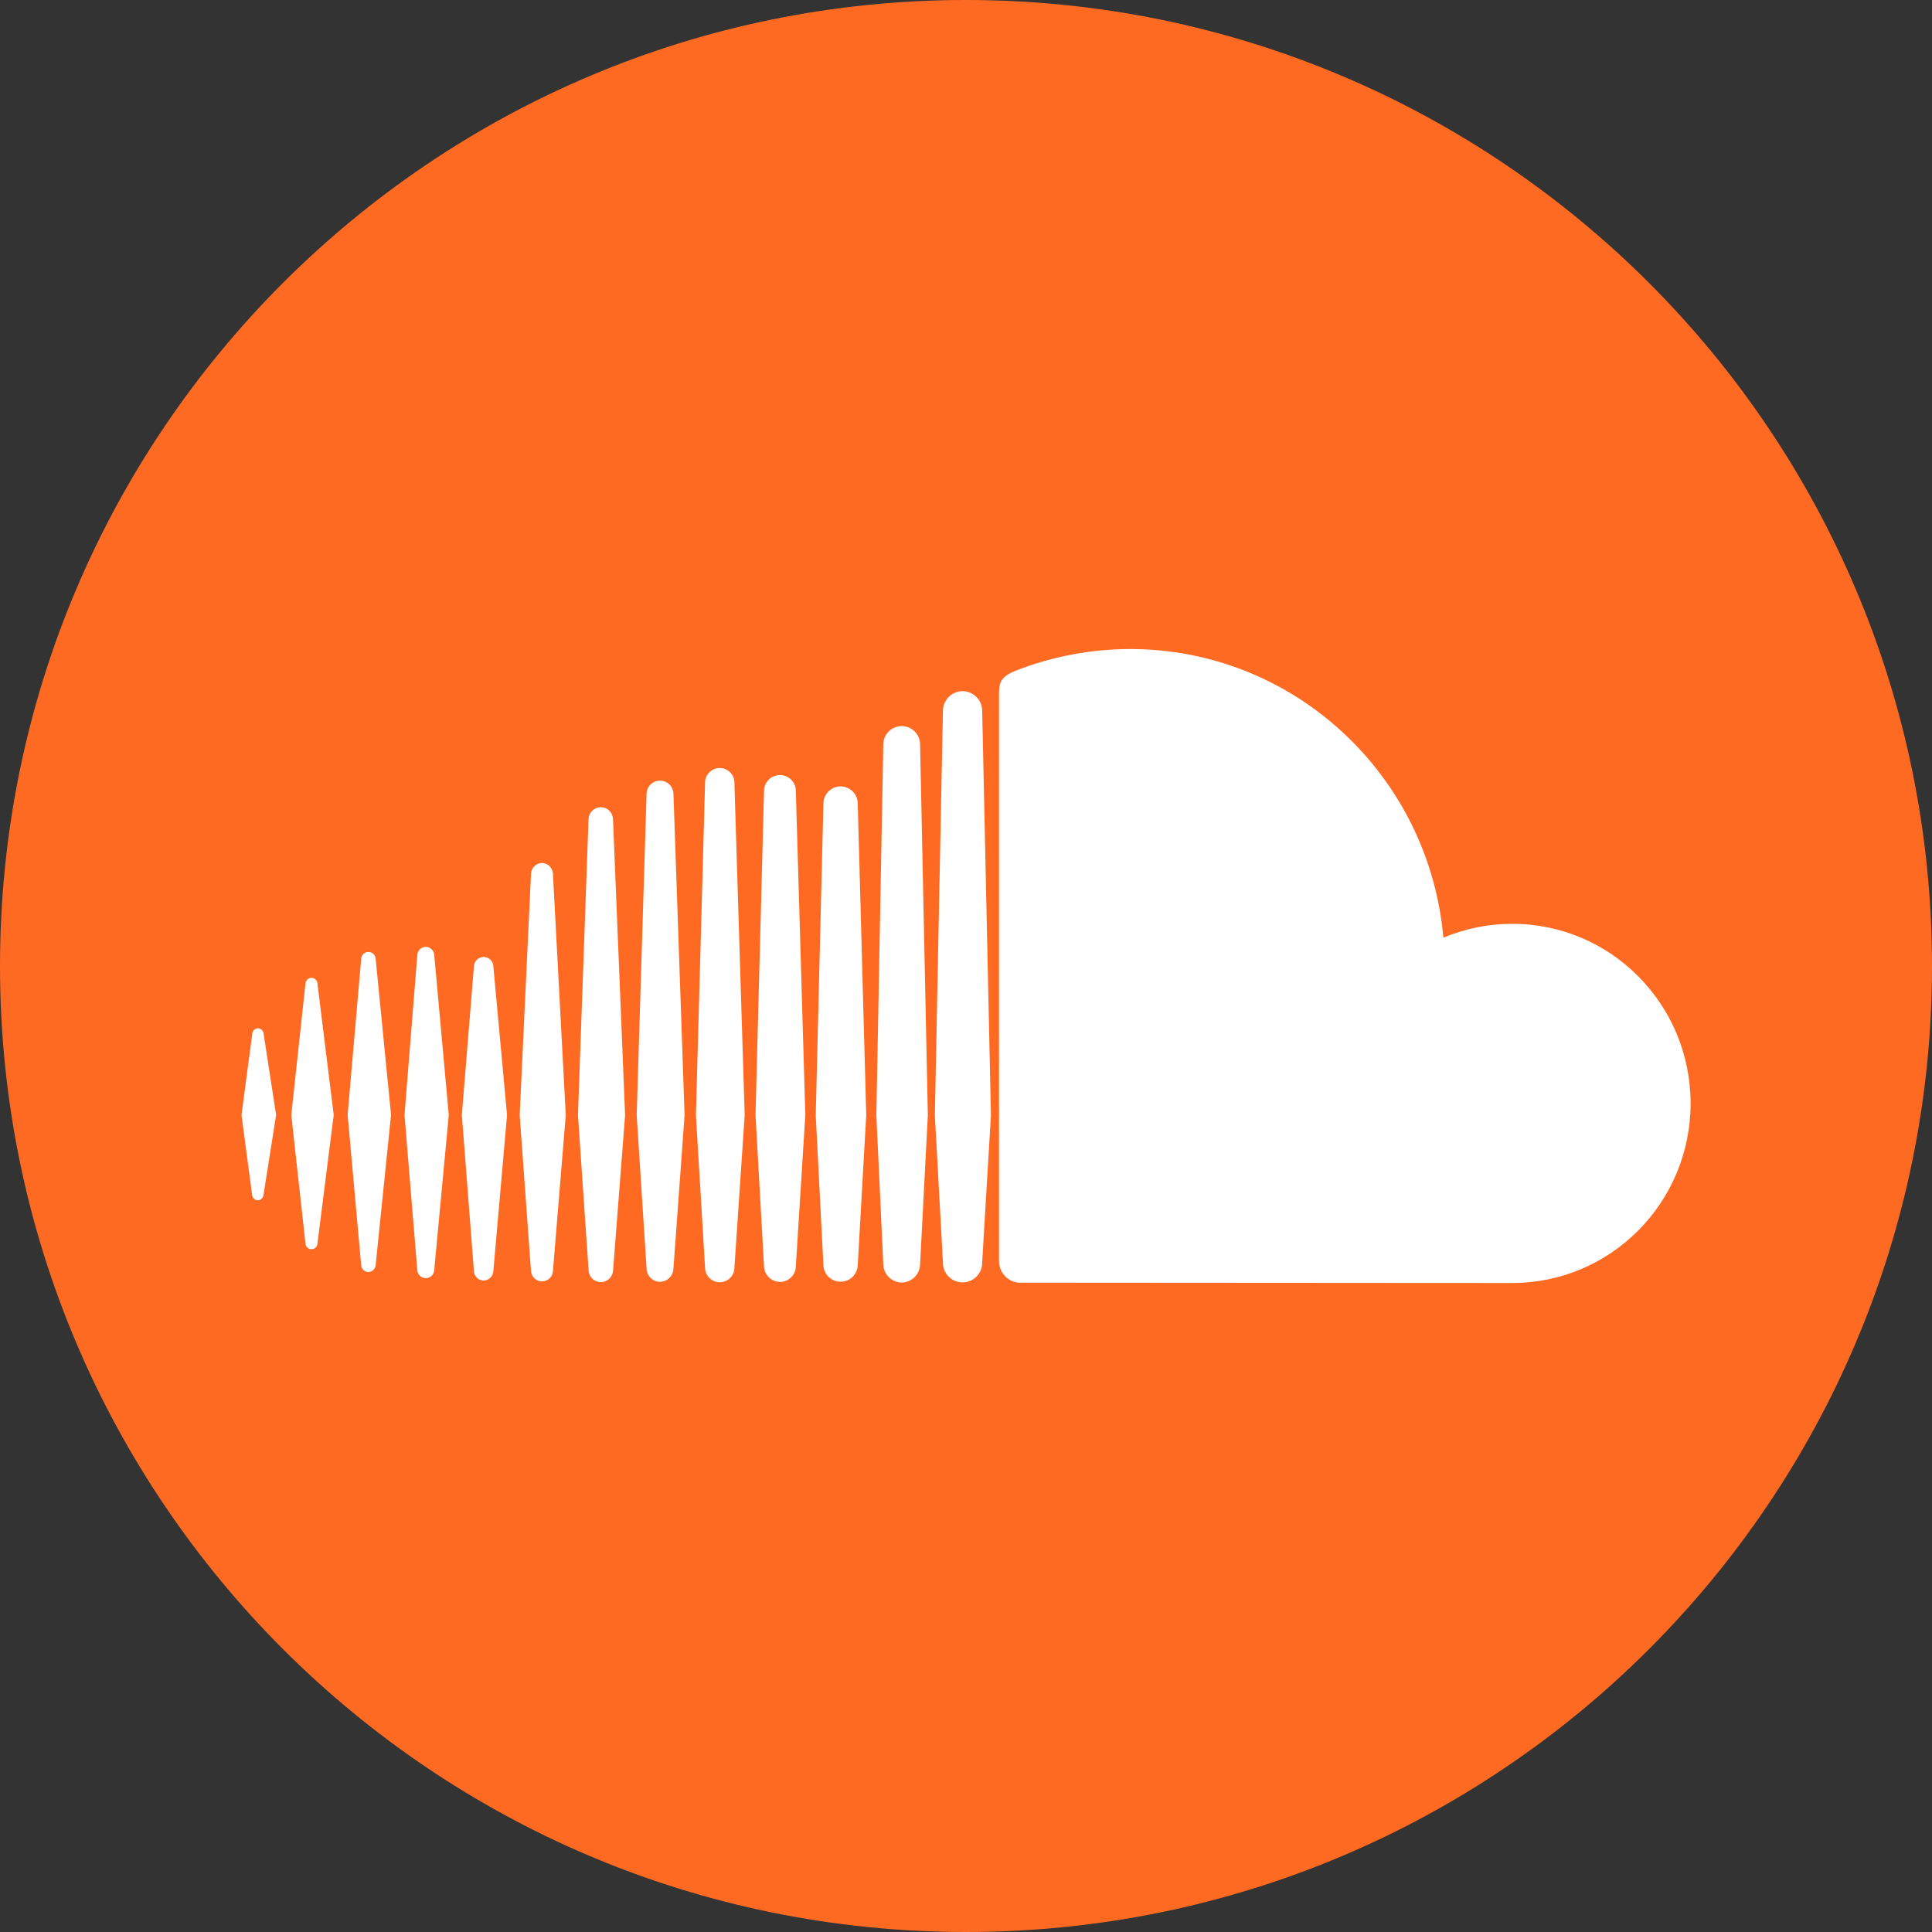
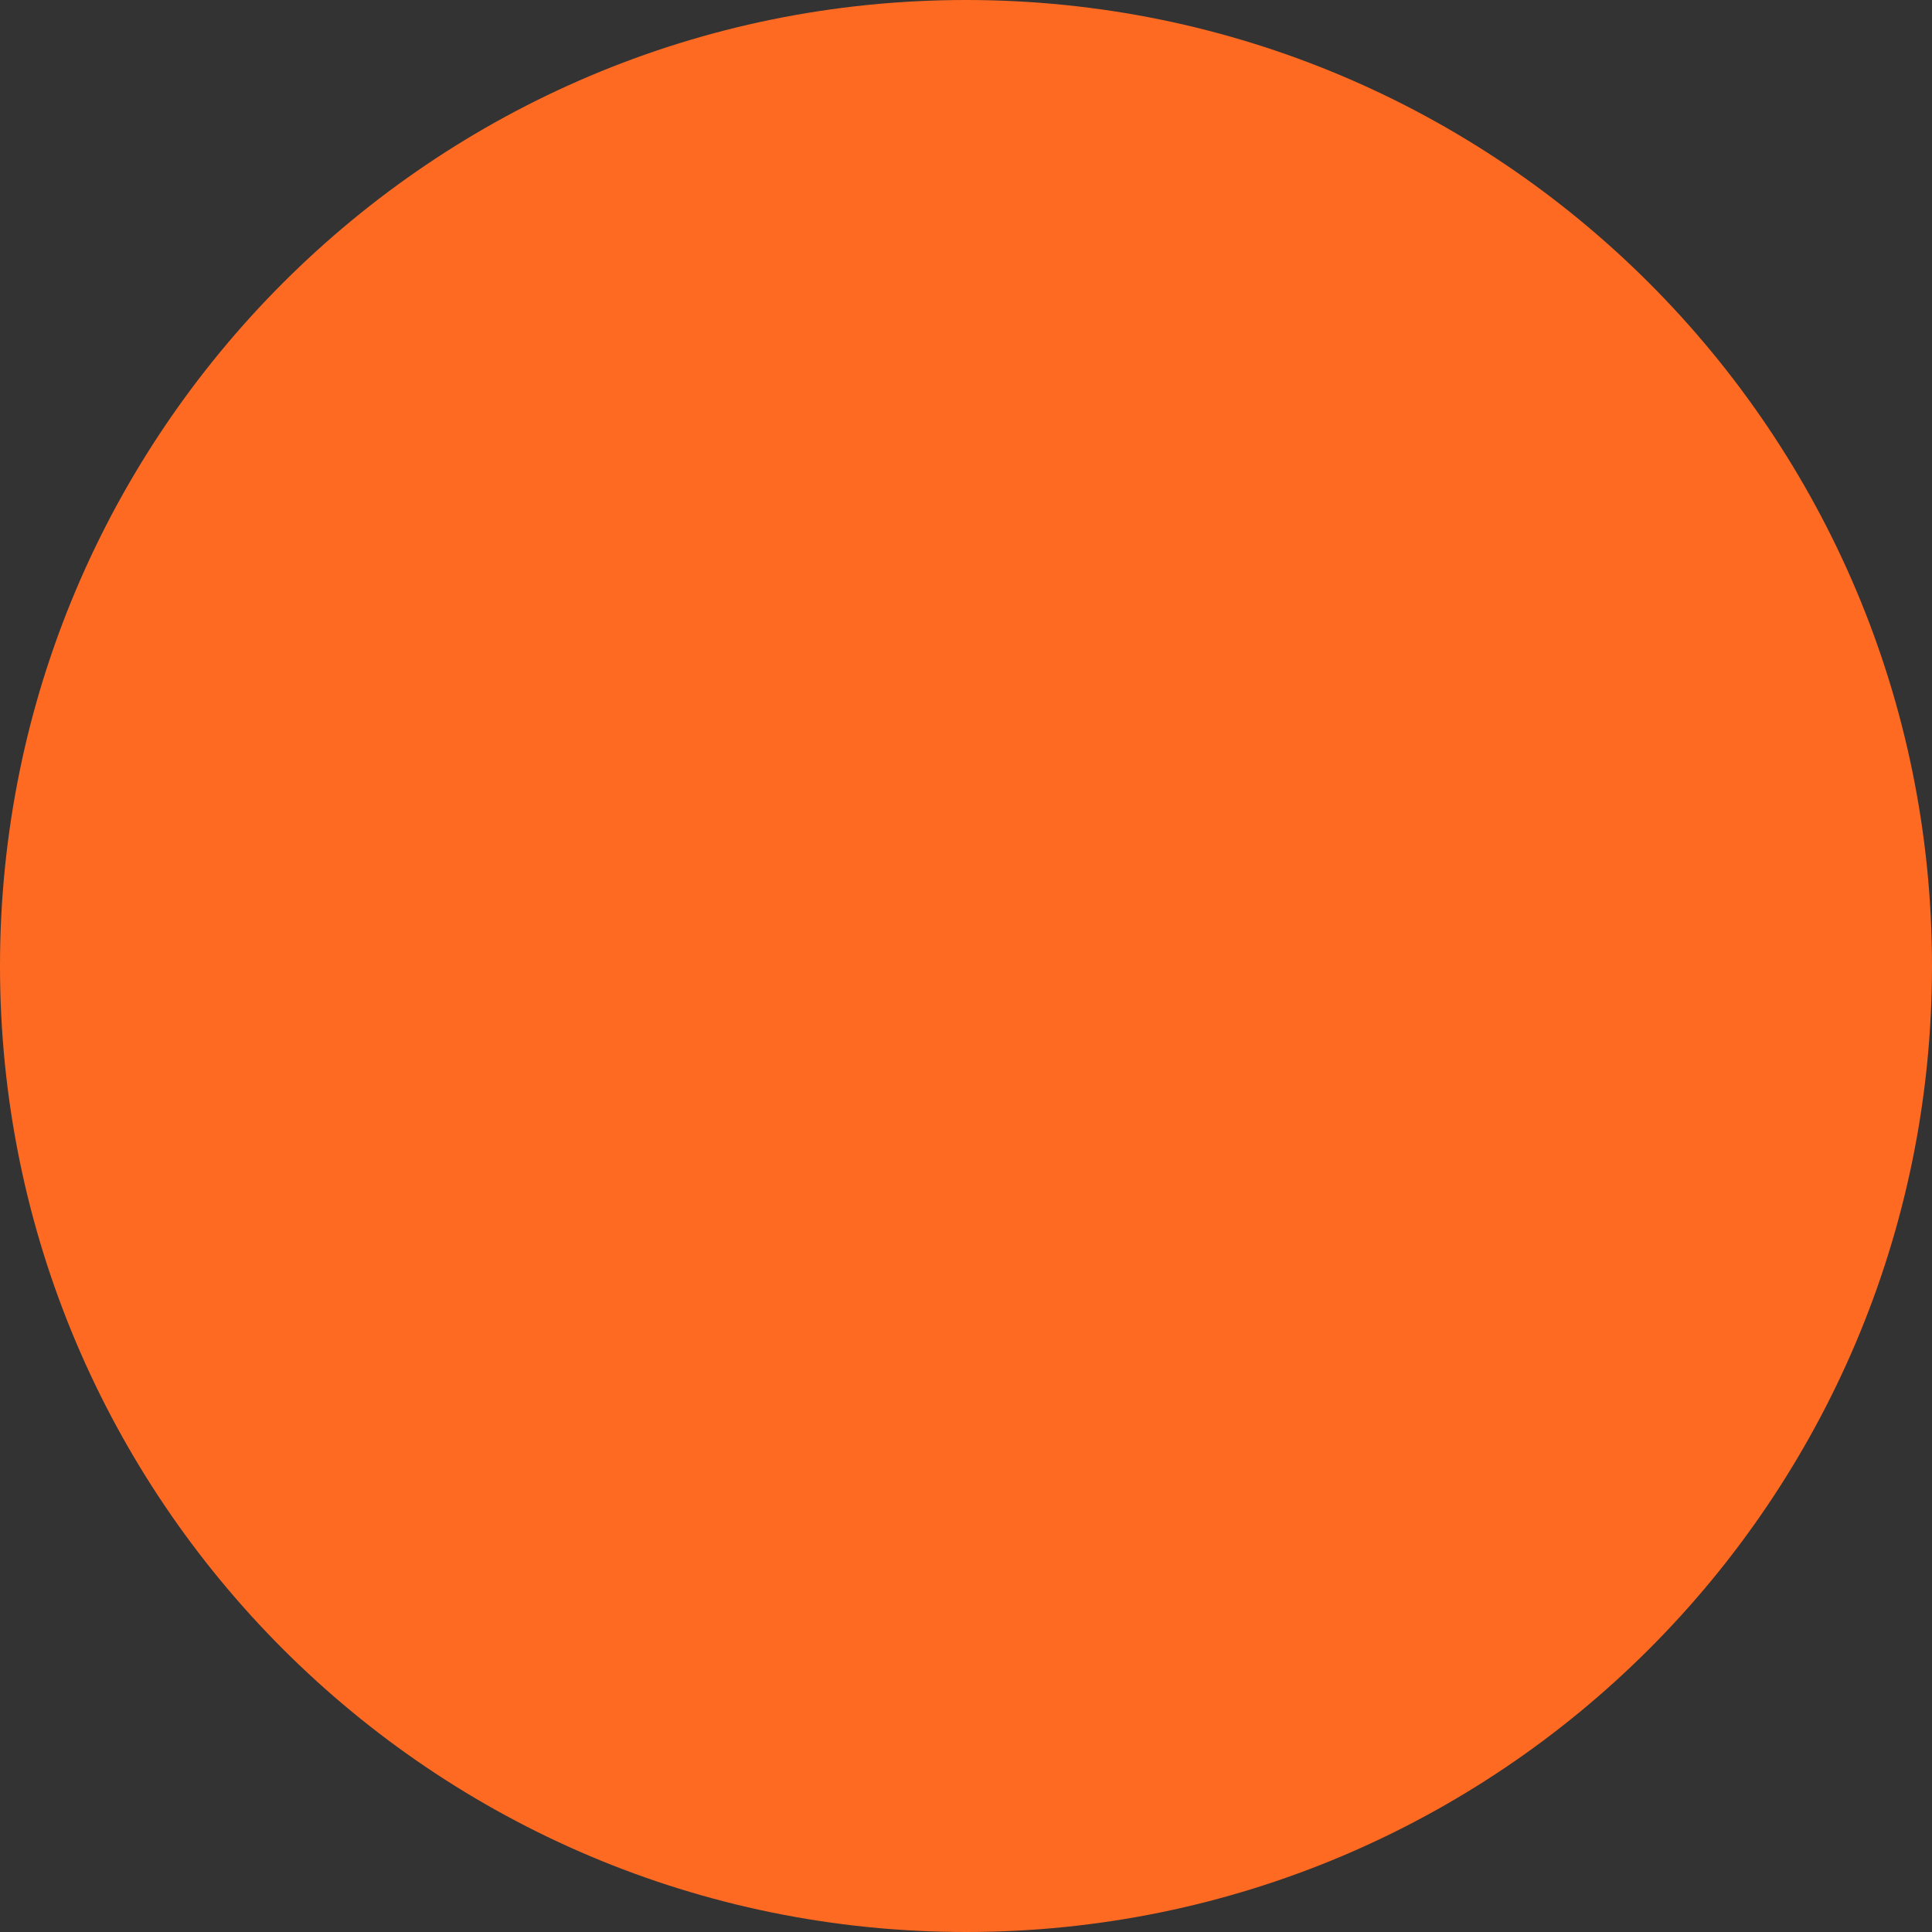
<svg xmlns="http://www.w3.org/2000/svg" width="152" height="152" viewBox="0 0 152 152" fill="none">
  <rect x="0" y="0" width="152" height="152" fill="#333333" stroke="none" />
  <path d="M75.999 0C34.027 0 0 34.027 0 76.001C0 117.976 34.027 152 75.999 152C117.977 152 152 117.976 152 76.001C152 34.03 117.977 0 75.999 0Z" fill="#FE6A22" />
  <g clip-path="url(#clip0_380_612)">
    <path d="M20.291 80.898C20.175 80.904 20.065 80.953 19.983 81.035C19.901 81.118 19.852 81.228 19.846 81.344L19 87.721L19.833 93.991C19.839 94.109 19.89 94.22 19.974 94.302C20.059 94.384 20.171 94.432 20.289 94.436C20.405 94.429 20.514 94.379 20.596 94.297C20.678 94.215 20.727 94.106 20.735 93.991L21.723 87.718L20.743 81.344C20.736 81.228 20.687 81.119 20.605 81.037C20.523 80.955 20.414 80.906 20.298 80.898H20.291Z" fill="white" />
-     <path d="M24.979 77.407C24.979 77.282 24.929 77.161 24.84 77.072C24.751 76.983 24.63 76.933 24.505 76.933C24.379 76.933 24.258 76.983 24.169 77.072C24.08 77.161 24.03 77.282 24.03 77.407L22.917 87.721L24.03 97.807C24.03 97.933 24.08 98.053 24.169 98.142C24.258 98.231 24.379 98.281 24.505 98.281C24.63 98.281 24.751 98.231 24.84 98.142C24.929 98.053 24.979 97.933 24.979 97.807L26.255 87.719L24.979 77.405V77.407Z" fill="white" />
    <path d="M42.639 67.893C42.413 67.9 42.198 67.993 42.038 68.153C41.878 68.314 41.785 68.528 41.777 68.755L40.887 87.73L41.777 99.993C41.789 100.215 41.884 100.423 42.045 100.576C42.206 100.728 42.419 100.813 42.64 100.813C42.862 100.813 43.075 100.728 43.235 100.576C43.396 100.423 43.492 100.215 43.503 99.993L44.512 87.73L43.503 68.755C43.496 68.528 43.402 68.313 43.242 68.153C43.081 67.993 42.866 67.9 42.639 67.893Z" fill="white" />
    <path d="M33.5 74.488C33.324 74.493 33.157 74.565 33.033 74.689C32.909 74.814 32.837 74.981 32.832 75.156L31.825 87.725L32.829 99.889C32.829 100.066 32.9 100.236 33.025 100.361C33.15 100.486 33.32 100.557 33.497 100.557C33.675 100.557 33.844 100.486 33.97 100.361C34.095 100.236 34.165 100.066 34.165 99.889L35.307 87.725L34.165 75.15C34.158 74.976 34.086 74.811 33.962 74.688C33.839 74.566 33.673 74.494 33.5 74.488Z" fill="white" />
    <path d="M51.926 100.848C52.205 100.844 52.471 100.731 52.669 100.534C52.866 100.338 52.979 100.072 52.984 99.793L53.859 87.736L52.984 62.474C52.984 62.193 52.873 61.924 52.674 61.726C52.476 61.527 52.207 61.416 51.926 61.416C51.646 61.416 51.377 61.527 51.179 61.726C50.98 61.924 50.869 62.193 50.869 62.474L50.092 87.734L50.869 99.795C50.873 100.074 50.986 100.34 51.184 100.536C51.382 100.733 51.648 100.845 51.926 100.848Z" fill="white" />
-     <path d="M70.941 100.904C71.324 100.898 71.689 100.743 71.96 100.472C72.23 100.201 72.384 99.835 72.388 99.452L72.998 87.741L72.388 58.573C72.388 58.189 72.236 57.821 71.964 57.549C71.693 57.278 71.325 57.126 70.941 57.126C70.557 57.126 70.189 57.278 69.918 57.549C69.646 57.821 69.494 58.189 69.494 58.573L68.948 87.741C68.948 87.758 69.494 99.468 69.494 99.468C69.502 99.848 69.657 100.211 69.927 100.479C70.197 100.746 70.561 100.899 70.941 100.904Z" fill="white" />
    <path d="M61.363 100.86C61.695 100.857 62.012 100.723 62.246 100.488C62.48 100.253 62.612 99.936 62.614 99.604L63.358 87.73L62.614 62.284C62.621 62.115 62.594 61.947 62.535 61.789C62.475 61.63 62.384 61.486 62.267 61.364C62.15 61.242 62.009 61.145 61.854 61.079C61.698 61.012 61.531 60.978 61.362 60.978C61.193 60.978 61.025 61.012 60.87 61.079C60.714 61.145 60.574 61.242 60.457 61.364C60.34 61.486 60.249 61.63 60.189 61.789C60.129 61.947 60.102 62.115 60.109 62.284L59.441 87.732L60.109 99.604C60.113 99.935 60.246 100.251 60.481 100.484C60.715 100.717 61.032 100.849 61.363 100.851V100.86Z" fill="white" />
-     <path d="M38.05 100.748C38.251 100.743 38.442 100.662 38.584 100.521C38.727 100.379 38.81 100.189 38.816 99.989L39.892 87.723L38.816 76.055C38.816 75.852 38.736 75.657 38.592 75.514C38.448 75.37 38.254 75.29 38.05 75.29C37.847 75.29 37.652 75.37 37.509 75.514C37.365 75.657 37.285 75.852 37.285 76.055L36.336 87.718L37.285 99.982C37.288 100.184 37.37 100.377 37.513 100.52C37.656 100.663 37.848 100.745 38.05 100.748Z" fill="white" />
    <path d="M28.984 100.076C29.132 100.07 29.273 100.01 29.379 99.906C29.485 99.802 29.548 99.663 29.556 99.515L30.765 87.714L29.558 75.468C29.558 75.316 29.498 75.17 29.391 75.063C29.283 74.956 29.138 74.895 28.986 74.895C28.834 74.895 28.689 74.956 28.581 75.063C28.474 75.17 28.414 75.316 28.414 75.468L27.35 87.714L28.414 99.515C28.419 99.663 28.481 99.805 28.587 99.91C28.693 100.014 28.835 100.075 28.984 100.078V100.076Z" fill="white" />
-     <path d="M66.134 61.868C65.775 61.87 65.431 62.014 65.178 62.267C64.925 62.522 64.783 62.865 64.782 63.224L64.179 87.741L64.782 99.542C64.796 99.89 64.945 100.22 65.196 100.462C65.448 100.703 65.784 100.838 66.132 100.838C66.481 100.838 66.817 100.703 67.069 100.462C67.32 100.22 67.469 99.89 67.483 99.542L68.151 87.741L67.483 63.22C67.481 62.862 67.338 62.52 67.086 62.267C66.833 62.014 66.491 61.87 66.134 61.868Z" fill="white" />
    <path d="M47.277 100.873C47.53 100.867 47.77 100.765 47.949 100.586C48.128 100.408 48.231 100.168 48.237 99.916L49.179 87.734L48.226 64.422C48.214 64.175 48.108 63.942 47.929 63.772C47.75 63.601 47.512 63.506 47.265 63.506C47.018 63.506 46.781 63.601 46.602 63.772C46.423 63.942 46.316 64.175 46.304 64.422L45.472 87.734L46.307 99.92C46.312 100.174 46.417 100.416 46.598 100.594C46.78 100.772 47.023 100.872 47.277 100.873Z" fill="white" />
    <path d="M57.78 99.722L58.588 87.743L57.78 61.63C57.787 61.474 57.762 61.318 57.707 61.172C57.652 61.026 57.568 60.893 57.461 60.78C57.353 60.667 57.223 60.578 57.08 60.516C56.936 60.455 56.782 60.423 56.626 60.423C56.47 60.423 56.315 60.455 56.172 60.516C56.028 60.578 55.899 60.667 55.791 60.78C55.683 60.893 55.599 61.026 55.544 61.172C55.489 61.318 55.464 61.474 55.471 61.63L54.752 87.743L55.471 99.728C55.471 100.034 55.593 100.328 55.809 100.544C56.025 100.76 56.319 100.882 56.624 100.882C56.93 100.882 57.224 100.76 57.44 100.544C57.656 100.328 57.778 100.034 57.778 99.728L57.78 99.722Z" fill="white" />
    <path d="M118.973 72.682C117.112 72.68 115.27 73.051 113.556 73.773C112.442 61.042 101.842 51.062 88.916 51.062C85.849 51.068 82.808 51.64 79.948 52.75C78.89 53.162 78.612 53.587 78.599 54.411V99.245C78.605 99.66 78.762 100.059 79.04 100.366C79.319 100.673 79.7 100.869 80.113 100.915C80.148 100.915 118.73 100.94 118.98 100.94C126.724 100.94 133.007 94.614 133.007 86.812C133.007 79.01 126.728 72.682 118.98 72.682H118.973Z" fill="white" />
    <path d="M75.731 54.373C75.32 54.377 74.927 54.543 74.637 54.835C74.348 55.127 74.185 55.521 74.185 55.932L73.551 87.745L74.185 99.294C74.178 99.502 74.213 99.709 74.288 99.903C74.363 100.097 74.477 100.274 74.621 100.423C74.766 100.572 74.939 100.69 75.131 100.771C75.323 100.851 75.529 100.892 75.736 100.891C75.944 100.89 76.15 100.848 76.341 100.765C76.531 100.683 76.704 100.563 76.847 100.413C76.991 100.263 77.103 100.085 77.176 99.891C77.249 99.696 77.282 99.489 77.274 99.281V99.294L77.962 87.745L77.274 55.921C77.271 55.512 77.107 55.121 76.819 54.832C76.53 54.542 76.139 54.378 75.731 54.373Z" fill="white" />
  </g>
  <defs>
    <clipPath id="clip0_380_612">
-       <rect width="114" height="114" fill="white" transform="translate(19 19)" />
-     </clipPath>
+       </clipPath>
  </defs>
</svg>